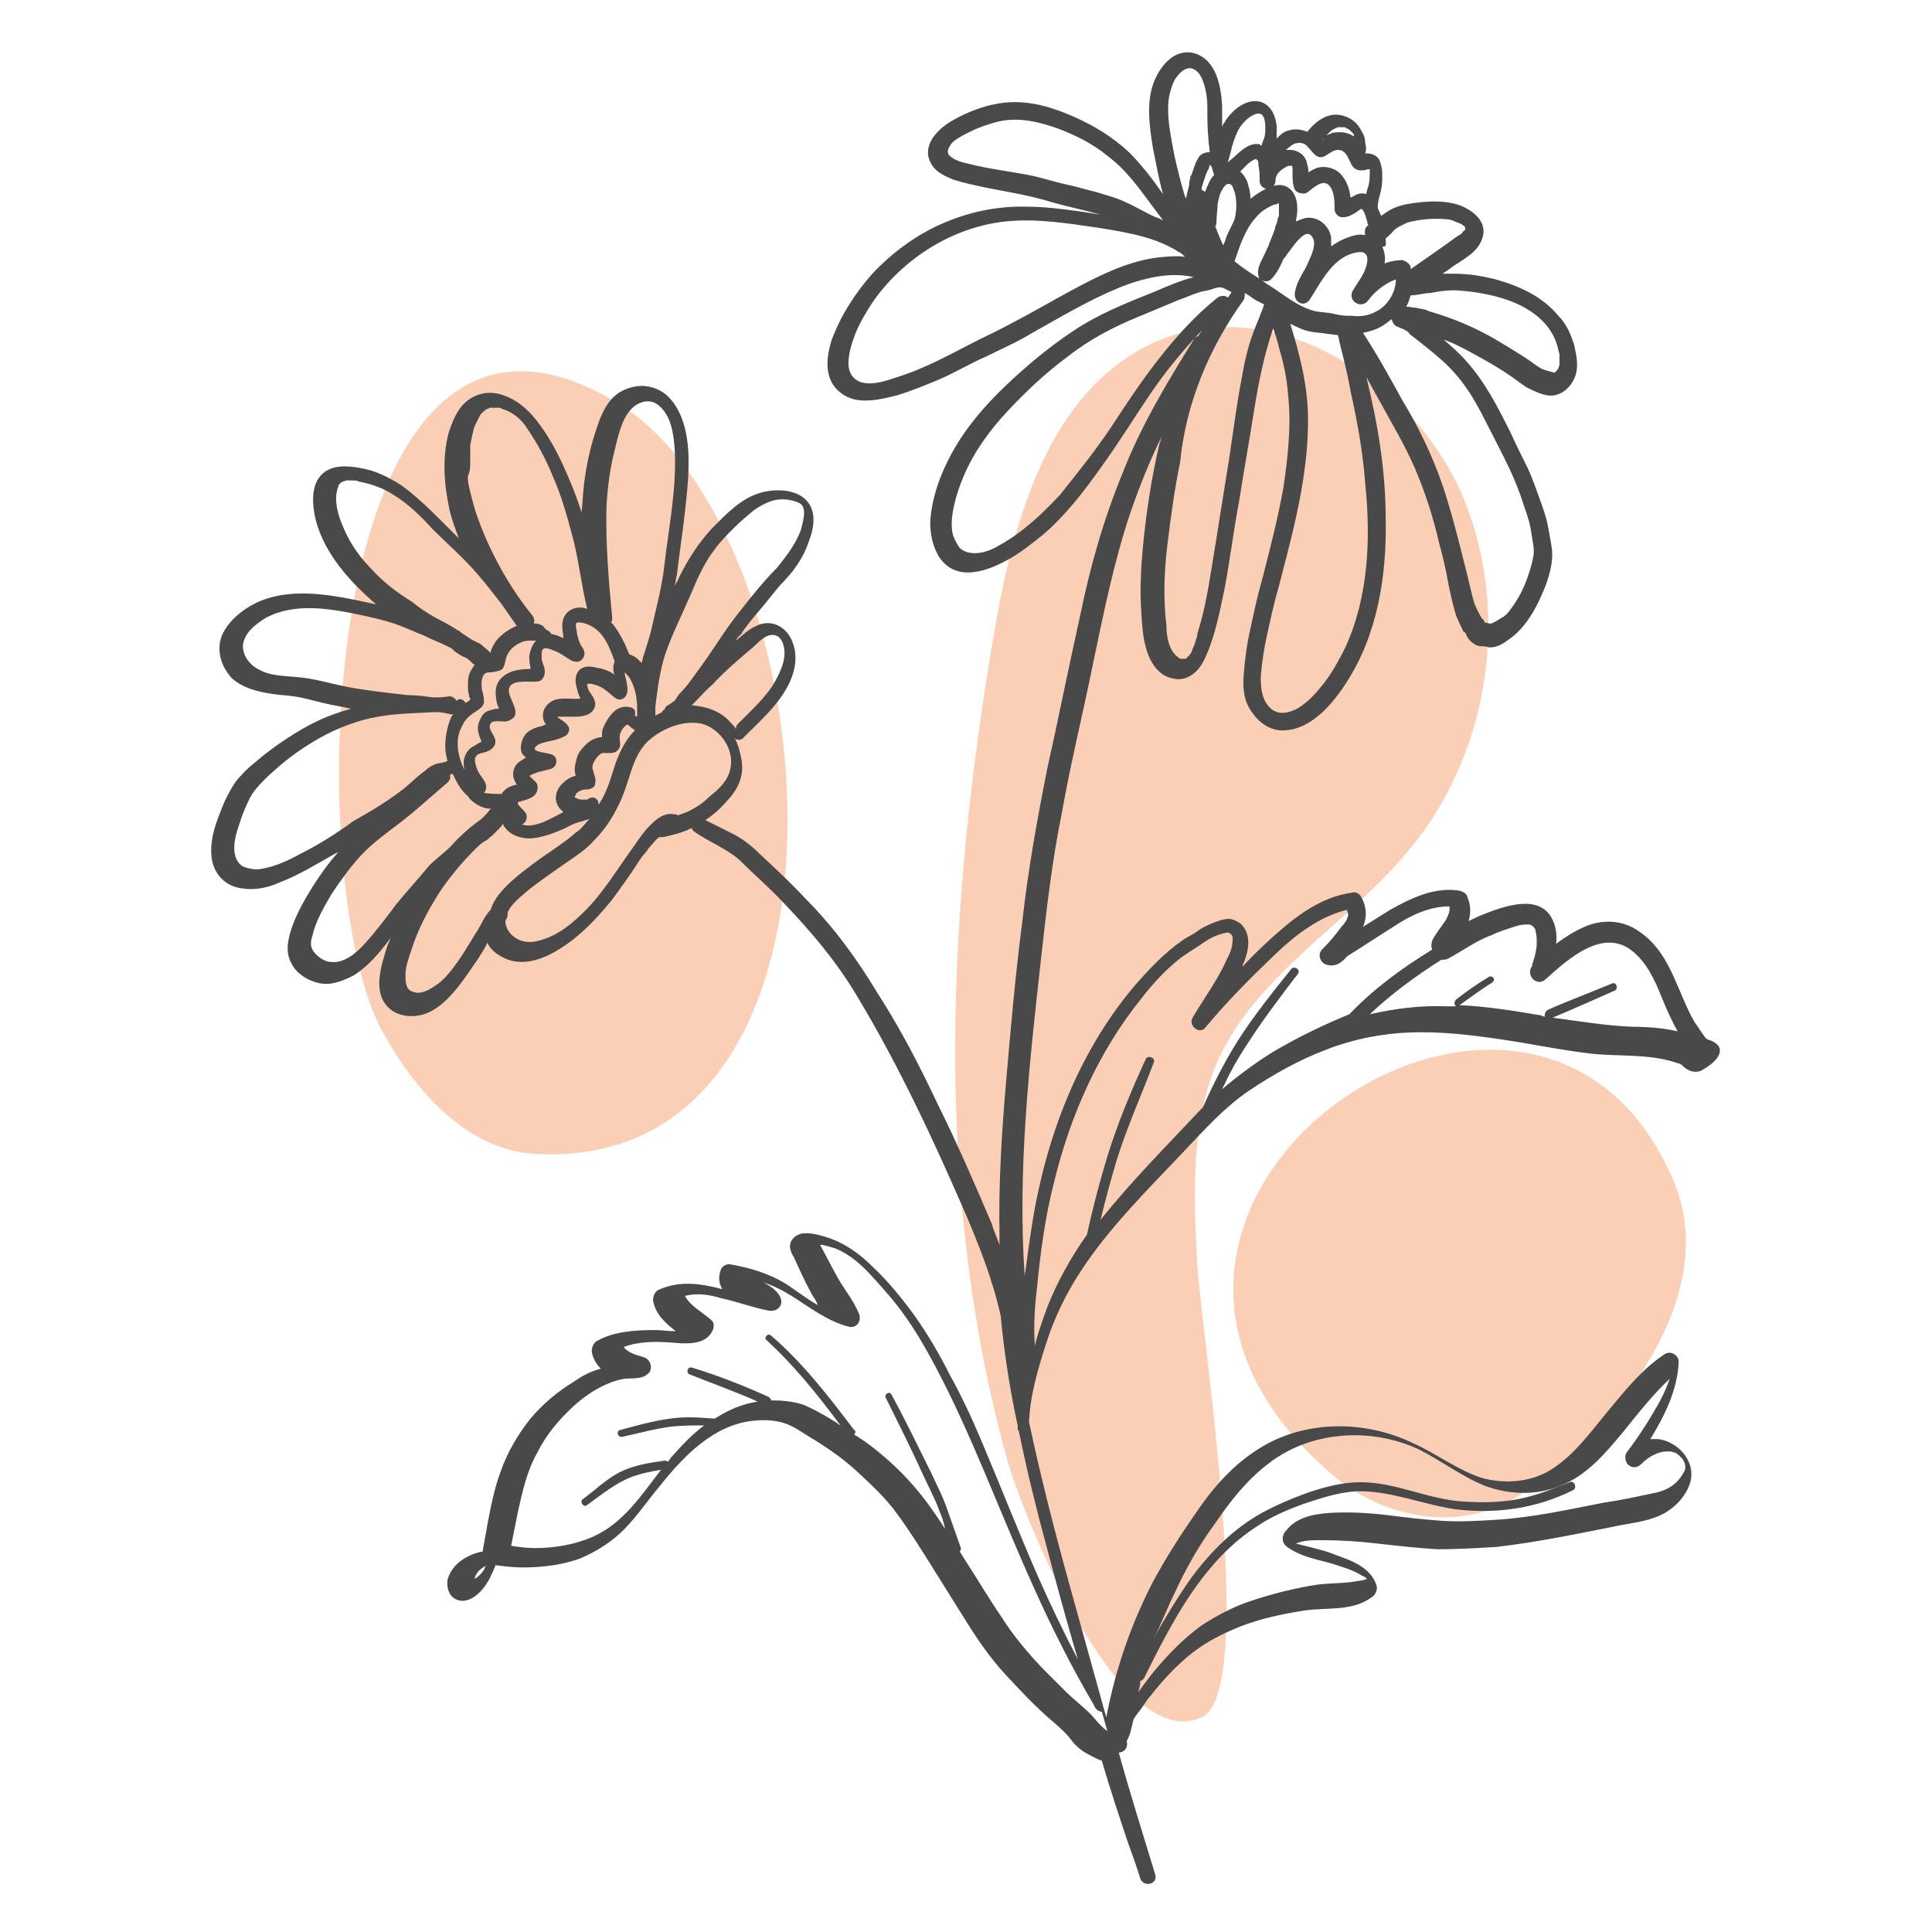
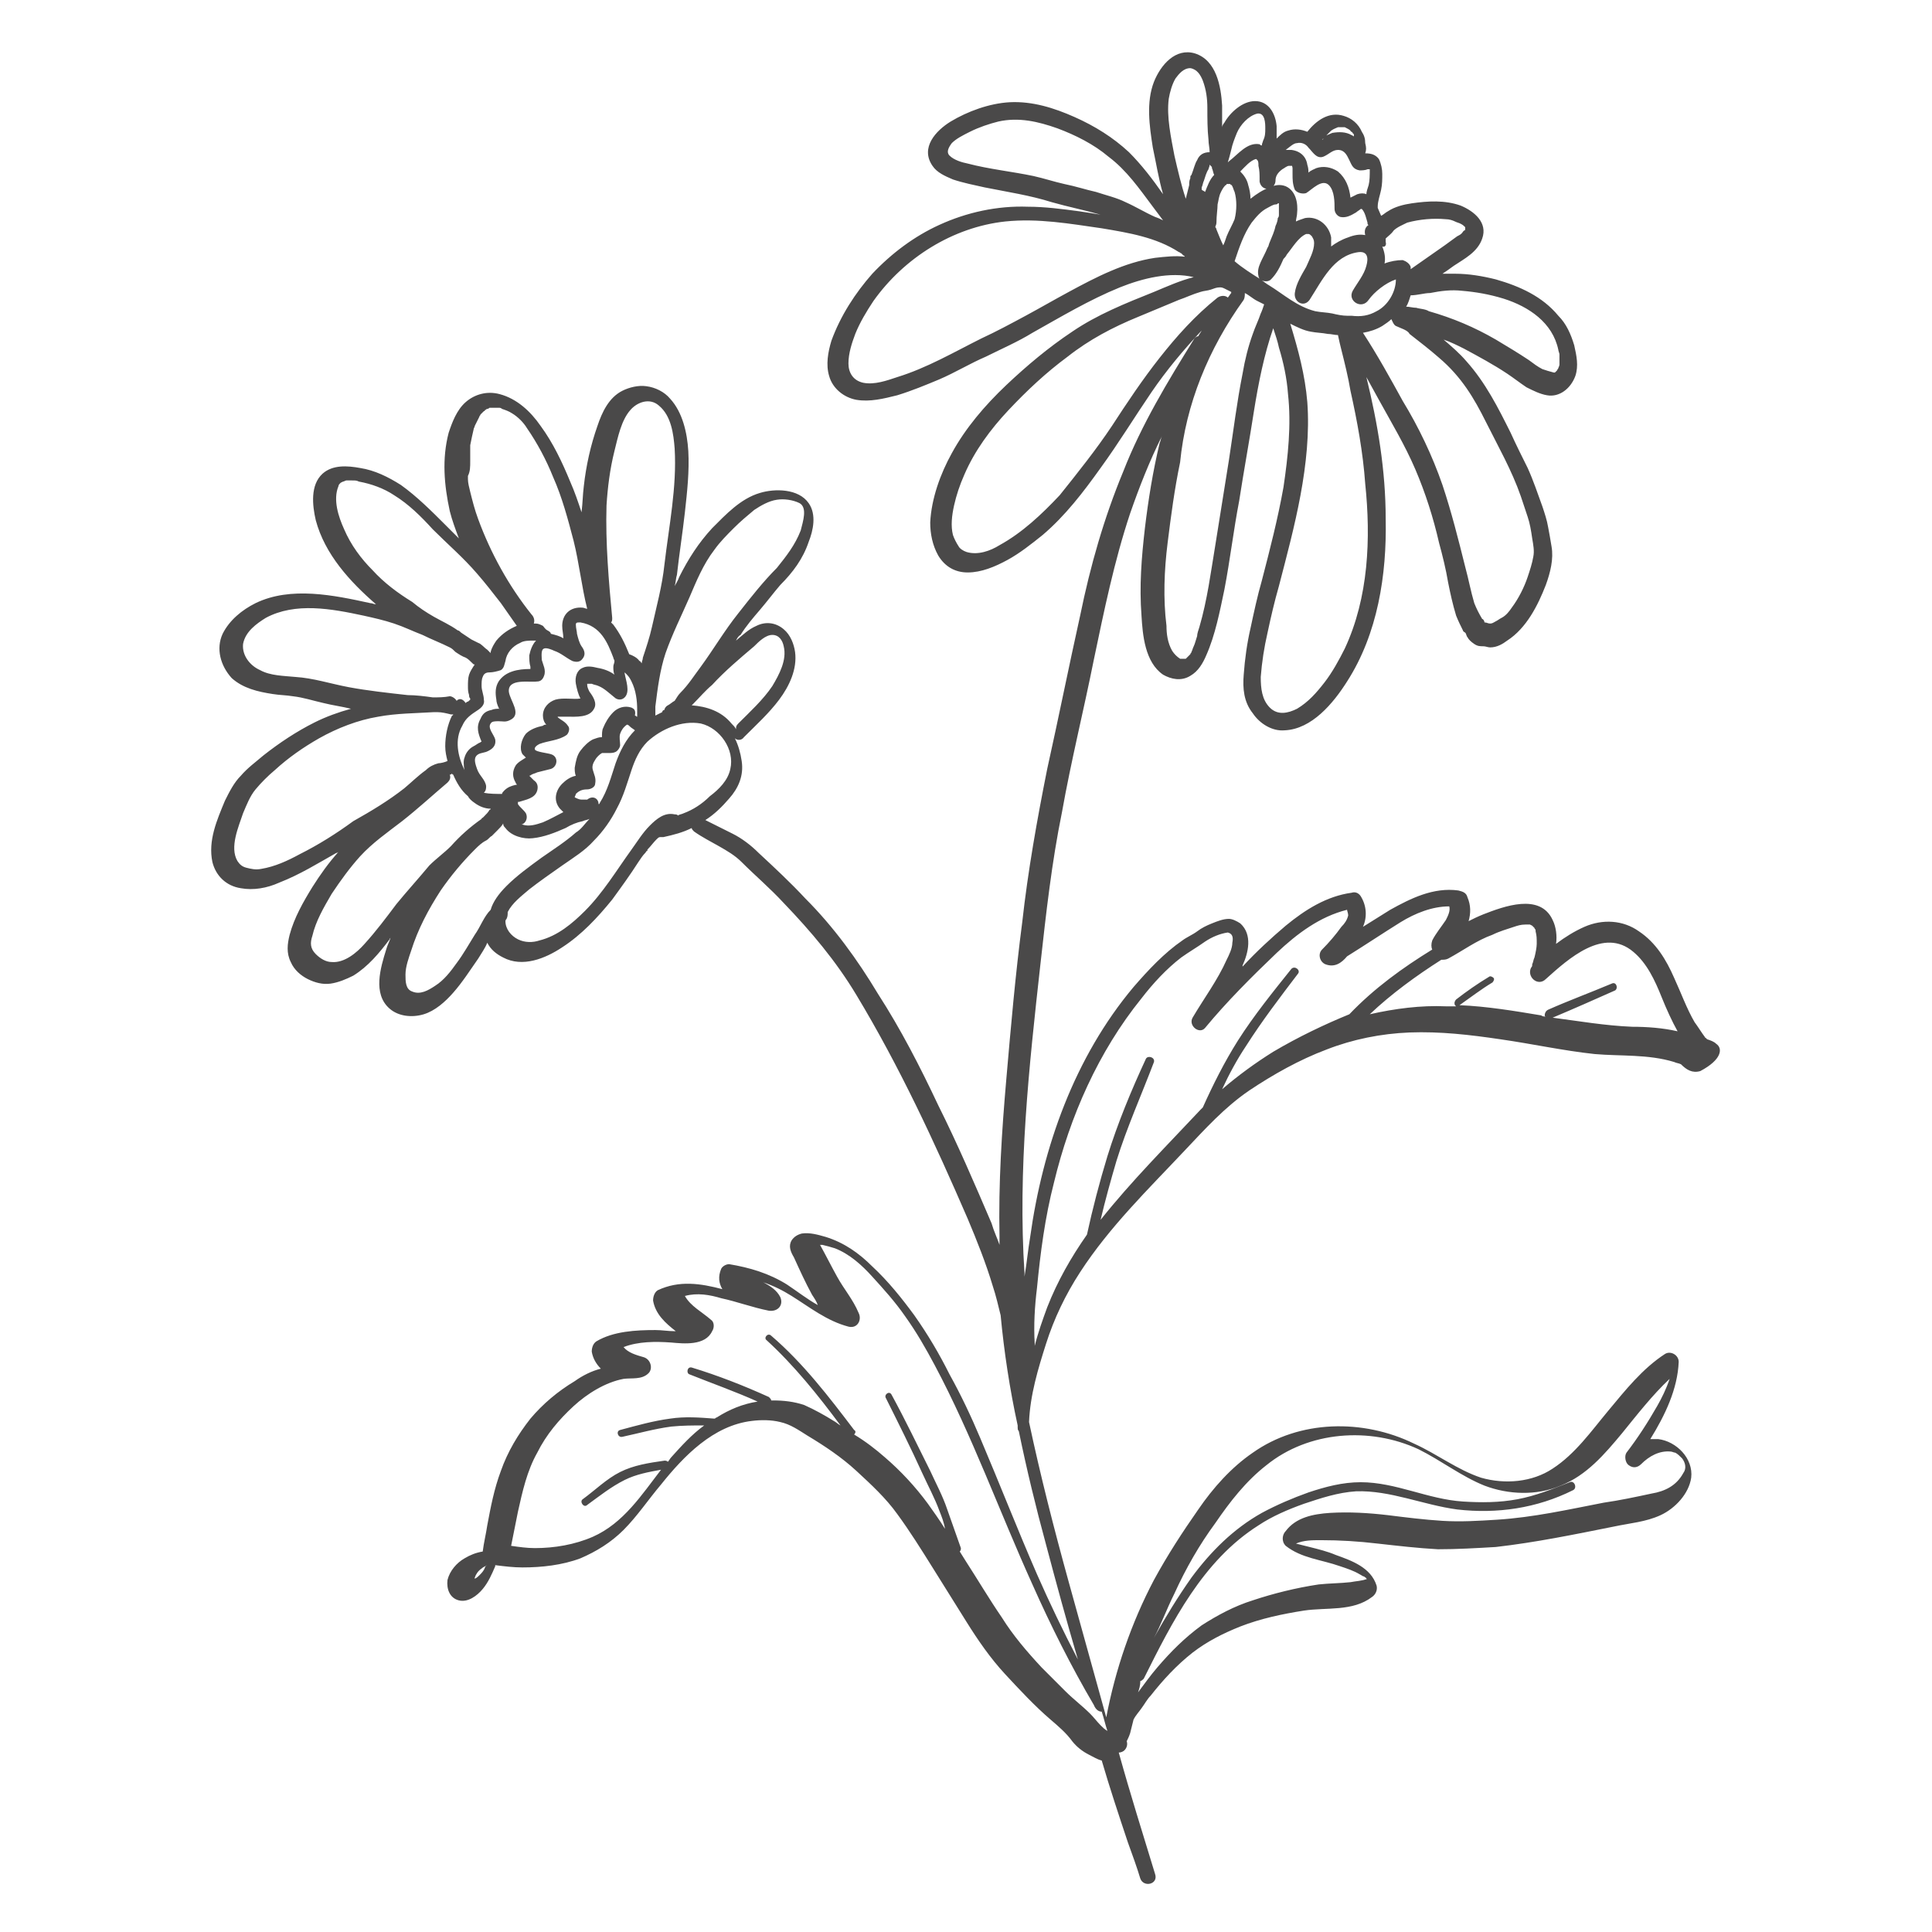
<svg xmlns="http://www.w3.org/2000/svg" id="Layer_1" x="0px" y="0px" viewBox="0 0 170.1 170.1" xml:space="preserve">
-   <path fill="#FBCEB6" d="M105.4,111.2c-0.3-6.1-0.6-12.5,1.9-18c3.5-7.5,11.4-11.9,16.7-18.3c6.8-8.1,8.9-19.9,5.3-29.9 c-4-11.2-17.3-19.8-28-14.7c-8.9,4.3-12,15.2-13.7,25c-4.2,24.3-5.5,49.6,1.1,73.3c1.2,4.3,9.7,26,17.1,22.6 C110.8,149,105.7,116.8,105.4,111.2z" />
-   <path fill="#FBCEB6" d="M117.5,130c3.6,3,8.6,4.4,13.1,3.1c2.9-0.9,5.3-2.8,7.5-4.8c6.8-6.2,12.8-15.7,9.3-24.2 C135.3,75.1,89.5,106.4,117.5,130z" />
-   <path fill="#FBCEB6" d="M47.2,101.6c-6.1-0.3-10.7-5.6-13.6-10.9c-7.3-13.6-5.7-71.3,20.8-55.2C73.3,47.1,77.7,103.2,47.2,101.6z" />
  <g>
-     <path fill="#4A4949" d="M112.7,18C112.7,18,112.7,18,112.7,18C112.7,18,112.7,18,112.7,18C112.7,18,112.7,18,112.7,18 C112.7,18,112.7,18,112.7,18z" />
    <path fill="#4A4949" d="M112.7,18C112.7,18,112.7,18,112.7,18C112.7,18,112.7,18,112.7,18C112.7,18,112.7,18,112.7,18 C112.7,18,112.7,18,112.7,18C112.7,18,112.7,18,112.7,18C112.7,18,112.7,18,112.7,18C112.7,18,112.7,18,112.7,18 C112.7,18,112.7,18,112.7,18C112.7,18,112.7,18,112.7,18C112.7,18,112.7,18,112.7,18C112.7,18,112.7,18,112.7,18 C112.7,18,112.7,18,112.7,18C112.7,18,112.7,18,112.7,18C112.7,18,112.7,18,112.7,18z" />
    <polygon fill="#4A4949" points="51.7,70.4 51.7,70.4 51.7,70.4 " />
    <path fill="#4A4949" d="M151.1,91.9c-0.2-0.2-0.5-0.3-0.8-0.4c0,0-0.1-0.1-0.1-0.1c0,0-0.1-0.1-0.1-0.1c0.1,0.1,0,0.1,0,0 c-0.3-0.4-0.6-0.9-0.9-1.3c-0.7-1.2-1.2-2.6-1.8-3.9c-0.7-1.6-1.6-3.1-3.1-4.1c-1.4-1-3.2-1.1-4.8-0.4c-0.9,0.4-1.7,0.9-2.5,1.5 c0.1-0.7,0-1.5-0.3-2.1c-1.1-2.4-4.3-1.2-6.1-0.5c-0.5,0.2-0.9,0.4-1.3,0.6c0.2-0.7,0.2-1.4-0.1-2.1c-0.1-0.4-0.4-0.5-0.8-0.6 c-2.2-0.3-4.2,0.7-6,1.7c-0.8,0.5-1.6,1-2.4,1.5c0.4-0.9,0.3-1.9-0.2-2.7c-0.2-0.3-0.5-0.4-0.8-0.3c-2.2,0.3-4.1,1.5-5.8,2.9 c-1.3,1.1-2.6,2.3-3.8,3.6c0,0,0,0,0-0.1c0.5-1.1,0.9-2.7-0.2-3.7c-0.3-0.2-0.7-0.4-1-0.4c-0.5,0-1,0.2-1.5,0.4 c-0.5,0.2-0.9,0.4-1.3,0.7c-0.4,0.3-0.9,0.5-1.3,0.8c-1.6,1.1-3,2.6-4.3,4.1c-5.2,6.2-8,14.1-9.1,22c-0.2,1.2-0.3,2.3-0.5,3.5 c0-0.1,0-0.2,0-0.3c-0.6-9.1,0.4-18.2,1.4-27.2c0.5-4.5,1-9,1.9-13.4c0.8-4.5,1.9-8.9,2.8-13.4c0.9-4.3,1.8-8.7,3.2-12.9 c0.8-2.3,1.7-4.6,2.8-6.8c-0.1,0.2-0.1,0.4-0.2,0.6c-0.6,2.5-1,5-1.3,7.5c-0.3,2.6-0.5,5.1-0.3,7.7c0.1,1.7,0.3,4.1,1.9,5.2 c0.7,0.4,1.6,0.6,2.4,0.1c0.7-0.4,1.1-1.1,1.4-1.8c0.8-1.8,1.2-3.9,1.6-5.8c0.5-2.6,0.8-5.2,1.3-7.8c0.4-2.6,0.9-5.3,1.3-7.9 c0.4-2.5,0.9-5,1.7-7.3c0.2,0.6,0.4,1.2,0.5,1.7c0.4,1.3,0.7,2.7,0.8,4.1c0.3,2.7,0,5.5-0.4,8.2c-0.5,2.8-1.2,5.5-1.9,8.2 c-0.4,1.4-0.7,2.8-1,4.2c-0.3,1.3-0.5,2.7-0.6,4.1c-0.1,1.2,0,2.4,0.8,3.4c0.6,0.9,1.7,1.6,2.8,1.5c2.4-0.1,4.3-2.4,5.5-4.3 c2.7-4.2,3.5-9.4,3.4-14.3c0-4.3-0.7-8.4-1.7-12.5c0.4,0.7,0.7,1.3,1.1,2c1.1,2,2.3,4,3.2,6.1c0.9,2.1,1.6,4.3,2.1,6.5 c0.3,1.1,0.6,2.3,0.8,3.5c0.2,1,0.4,1.9,0.7,2.9c0.2,0.5,0.4,0.9,0.6,1.3c0,0.1,0.2,0.2,0.2,0.2c0.1,0.1,0.1,0.3,0.2,0.4 c0.1,0.2,0.3,0.4,0.6,0.6c0.3,0.2,0.5,0.2,0.8,0.2c0.2,0,0.4,0.1,0.6,0.1c0.6,0,1.1-0.3,1.5-0.6c1.7-1.1,2.7-3.1,3.4-4.9 c0.4-1.1,0.7-2.3,0.5-3.4c-0.1-0.6-0.2-1.2-0.3-1.7c-0.1-0.6-0.3-1.2-0.5-1.8c-0.4-1.1-0.8-2.3-1.3-3.4c-0.5-1-1-2-1.5-3.1 c-1.1-2.2-2.2-4.4-3.9-6.3c-0.6-0.7-1.3-1.3-2-1.9c0.6,0.2,1.2,0.5,1.8,0.8c1.3,0.7,2.6,1.4,3.8,2.2c0.6,0.4,1.1,0.8,1.7,1.2 c0.6,0.3,1.2,0.6,1.8,0.7c1.1,0.2,2.1-0.6,2.5-1.7c0.3-0.9,0.1-1.8-0.1-2.7c-0.3-1-0.7-1.9-1.4-2.6c-1.4-1.7-3.4-2.6-5.5-3.2 c-1.2-0.3-2.4-0.5-3.6-0.5c-0.4,0-0.7,0-1.1,0c0.3-0.2,0.6-0.4,1-0.7c0.9-0.6,2.1-1.2,2.5-2.4c0.5-1.4-0.7-2.4-1.9-2.9 c-1.4-0.5-2.9-0.4-4.3-0.2c-0.7,0.1-1.5,0.3-2.1,0.7c-0.2,0.1-0.4,0.3-0.6,0.4c-0.1-0.2-0.2-0.5-0.3-0.7c0,0,0-0.1,0-0.1 c0-0.5,0.2-1,0.3-1.5c0.1-0.5,0.1-0.9,0.1-1.4c0-0.4-0.1-0.9-0.3-1.3c-0.3-0.4-0.7-0.5-1.2-0.5c0.1-0.3,0.1-0.5,0-0.9 c0-0.4-0.1-0.7-0.3-1c-0.3-0.7-0.9-1.2-1.6-1.4c-1.3-0.4-2.4,0.4-3.2,1.4c0,0,0,0,0,0c-0.5-0.2-1.1-0.3-1.7-0.1 c-0.4,0.1-0.7,0.4-1,0.7c0-0.4,0-0.7,0-1.1c-0.1-1.1-0.7-2.2-1.9-2.2c-1.1,0-2.2,1-2.7,1.9c-0.1,0.1-0.2,0.3-0.2,0.4 c0-0.6,0-1.3,0-1.9c-0.1-1.7-0.5-4-2.4-4.6c-1.7-0.5-3,1-3.6,2.5c-0.7,1.8-0.4,3.9-0.1,5.8c0.3,1.4,0.5,2.7,0.9,4.1 c-0.9-1.3-1.9-2.6-3-3.7c-1.4-1.3-3-2.3-4.8-3.1c-1.8-0.8-3.7-1.4-5.7-1.3c-1.8,0.1-3.7,0.8-5.2,1.7c-1.3,0.8-2.7,2.3-1.6,3.9 c0.4,0.6,1.1,0.9,1.8,1.2c0.9,0.3,1.9,0.5,2.8,0.7c2,0.4,4,0.7,5.9,1.3c1.4,0.4,2.9,0.7,4.3,1.1c-0.6-0.1-1.2-0.2-1.9-0.3 c-1.5-0.2-3-0.4-4.5-0.4c-2.7-0.1-5.4,0.5-7.8,1.6c-2.2,1-4.2,2.5-5.9,4.3c-1.5,1.7-2.8,3.7-3.6,5.9c-0.3,1-0.5,2.1-0.2,3.1 c0.3,1.1,1.3,1.9,2.4,2.1c1.2,0.2,2.4-0.1,3.6-0.4c1.3-0.4,2.5-0.9,3.7-1.4c1.4-0.6,2.7-1.4,4.1-2c1.4-0.7,2.8-1.3,4.1-2.1 c2.5-1.4,5-2.9,7.7-4c2-0.8,4.4-1.4,6.5-0.9c-1.2,0.3-2.3,0.8-3.5,1.3c-2.5,1-5,2-7.2,3.5c-2.1,1.4-4,3-5.8,4.7 c-1.9,1.8-3.6,3.8-4.8,6c-1,1.8-1.8,4-1.9,6.1c0,1,0.2,2,0.7,2.9c0.6,1,1.5,1.5,2.6,1.5c1.2,0,2.4-0.5,3.5-1.1 c1.1-0.6,2.1-1.4,3.1-2.2c2-1.7,3.6-3.8,5.1-5.9c1.6-2.2,3-4.5,4.5-6.7c1.3-1.9,2.8-3.7,4.4-5.4c-0.1,0.2-0.2,0.3-0.3,0.5 c-0.1,0-0.3,0.1-0.4,0.3c-2.3,3.7-4.6,7.5-6.2,11.6c-1.7,4.1-2.9,8.3-3.8,12.7c-1,4.5-1.9,9-2.9,13.5c-0.9,4.5-1.7,9-2.2,13.5 c-0.6,4.6-1,9.2-1.4,13.8c-0.4,4.6-0.7,9.2-0.6,13.9c0,0.2,0,0.5,0,0.7c-0.2-0.6-0.5-1.2-0.7-1.9c-1.5-3.5-3-7-4.7-10.4 c-1.6-3.4-3.3-6.7-5.3-9.8c-1.8-3-3.9-5.9-6.4-8.4c-1.3-1.4-2.7-2.7-4.1-4c-0.7-0.7-1.5-1.3-2.3-1.7c-0.8-0.4-1.6-0.8-2.4-1.2 c0.8-0.5,1.5-1.2,2.1-1.9c0.8-0.9,1.3-2,1.1-3.3c-0.1-0.7-0.3-1.4-0.6-2c0.2,0.2,0.6,0.2,0.8-0.1c1.1-1.1,2.2-2.1,3.1-3.3 c0.9-1.2,1.6-2.7,1.4-4.2c-0.1-0.7-0.4-1.5-1-2c-0.7-0.6-1.6-0.7-2.4-0.3c-0.7,0.3-1.2,0.8-1.8,1.3c0.1-0.2,0.2-0.4,0.4-0.5 c0.5-0.8,1.1-1.5,1.7-2.2c0.6-0.7,1.2-1.5,1.8-2.2c1.1-1.1,2-2.3,2.5-3.8c0.4-1,0.7-2.4,0-3.4c-0.9-1.3-3-1.3-4.3-0.9 c-1.7,0.5-3,1.9-4.2,3.1c-1.2,1.3-2.1,2.7-2.9,4.3c-0.1,0.3-0.3,0.6-0.4,0.8c0.1-0.3,0.1-0.7,0.2-1c0.2-1.8,0.5-3.7,0.7-5.5 c0.2-1.8,0.4-3.6,0.3-5.4c-0.1-1.6-0.5-3.4-1.6-4.6c-0.5-0.6-1.3-1-2.1-1.1c-0.7-0.1-1.5,0.1-2.1,0.4c-1.2,0.6-1.8,1.9-2.2,3.1 c-0.6,1.7-1,3.5-1.2,5.3c-0.1,0.8-0.1,1.5-0.2,2.3c-0.3-0.9-0.6-1.8-1-2.7c-0.7-1.7-1.5-3.4-2.6-4.9c-0.9-1.3-2.1-2.4-3.6-2.8 c-1.1-0.3-2.2,0-3,0.7c-0.8,0.7-1.2,1.8-1.5,2.7c-0.6,2.3-0.4,4.6,0.1,6.9c0.2,0.8,0.5,1.6,0.8,2.4c-0.4-0.4-0.8-0.8-1.2-1.2 c-1.2-1.2-2.5-2.5-3.9-3.5c-1.1-0.7-2.3-1.3-3.6-1.5c-1.1-0.2-2.4-0.3-3.3,0.5c-1.1,1-0.9,2.8-0.6,4.1c0.8,3,3,5.4,5.3,7.4 c-0.2,0-0.3-0.1-0.5-0.1c-3.2-0.7-7-1.5-10.1,0c-1.2,0.6-2.3,1.5-2.9,2.7c-0.6,1.3-0.2,2.8,0.8,3.9c1,0.9,2.3,1.2,3.6,1.4 c0.6,0.1,1.2,0.1,1.8,0.2c0.9,0.1,1.8,0.4,2.7,0.6c0.8,0.2,1.6,0.3,2.4,0.5c-1.1,0.3-2.2,0.7-3.2,1.2c-1.6,0.8-3.1,1.8-4.5,2.9 c-0.7,0.6-1.4,1.1-2,1.8c-0.6,0.6-1,1.4-1.4,2.2c-0.7,1.7-1.5,3.5-1.1,5.4c0.3,1.2,1.2,2.1,2.5,2.3c1.1,0.2,2.3,0,3.4-0.5 c1.8-0.7,3.4-1.7,5-2.6c0.1,0,0.2-0.1,0.2-0.1c-0.9,1-1.6,2-2.3,3.1c-0.8,1.3-1.6,2.7-2,4.2c-0.2,0.8-0.3,1.6,0.1,2.4 c0.3,0.7,0.9,1.2,1.5,1.5c0.6,0.3,1.3,0.5,2,0.4c0.7-0.1,1.4-0.4,2-0.7c1.3-0.8,2.3-2,3.2-3.2c0-0.1,0.1-0.1,0.1-0.2 c-0.1,0.4-0.3,0.7-0.4,1.1c-0.5,1.6-1.2,3.9,0.3,5.2c0.8,0.7,2,0.8,3,0.5c1-0.3,1.9-1.1,2.6-1.9c0.8-0.9,1.5-2,2.2-3 c0.3-0.5,0.6-0.9,0.8-1.4c0.3,0.6,0.8,1,1.4,1.3c1.7,0.9,3.7,0.1,5.2-0.9c1.7-1.1,3.1-2.6,4.4-4.2c0.8-1.1,1.6-2.2,2.3-3.3 c0.2-0.3,0.4-0.6,0.6-0.8c0.1-0.1,0.1-0.2,0.2-0.2c0,0,0,0,0,0c0,0,0,0,0-0.1c0.3-0.3,0.5-0.6,0.8-0.9c0.1-0.1,0.2-0.2,0.3-0.2 c0.1,0,0.2,0,0.3,0c0.9-0.2,1.7-0.4,2.5-0.8c0,0.1,0.1,0.2,0.2,0.3c0.7,0.5,1.5,0.9,2.2,1.3c0.7,0.4,1.4,0.8,2,1.4 c1.2,1.2,2.5,2.3,3.7,3.6c2.4,2.5,4.6,5.1,6.4,8.1c3.8,6.3,6.9,13,9.8,19.7c0.8,1.9,1.6,3.9,2.2,5.9c0.3,0.9,0.5,1.8,0.7,2.6 c0.3,3.2,0.8,6.5,1.5,9.7c0,0,0,0.1,0,0.1c0,0.2,0,0.3,0.1,0.4c0.7,3.4,1.5,6.7,2.4,10c0.9,3.4,1.8,6.7,2.8,10.1 c-1.3-2.5-2.5-5-3.6-7.5c-1.7-3.9-3.3-8-5-12c-0.8-1.9-1.7-3.8-2.7-5.6c-0.9-1.8-1.9-3.5-3.1-5.2c-1.1-1.5-2.3-3-3.7-4.3 c-1.2-1.2-2.5-2.1-4.1-2.6c-0.7-0.2-1.4-0.4-2.1-0.3c-0.4,0.1-0.7,0.3-0.9,0.6c-0.3,0.5-0.1,1,0.2,1.5c0.5,1.1,1,2.2,1.6,3.3 c0.2,0.3,0.4,0.6,0.5,0.9c-0.9-0.5-1.8-1.2-2.7-1.8c-1.6-1-3.3-1.5-5.1-1.8c-0.3,0-0.6,0.2-0.7,0.4c-0.3,0.7-0.2,1.3,0.1,1.8 c-1.9-0.5-3.8-0.8-5.7,0.1c-0.3,0.2-0.4,0.6-0.4,0.9c0.2,1.2,1.1,2,2,2.7c0,0,0,0-0.1,0c-0.6,0-1.1-0.1-1.7-0.1 c-1.7,0-3.7,0.1-5.2,1c-0.3,0.2-0.4,0.6-0.4,0.9c0.1,0.6,0.4,1.1,0.8,1.5c-0.8,0.2-1.6,0.6-2.3,1.1c-1.5,0.9-2.8,2-3.9,3.3 c-1.1,1.4-2,2.9-2.6,4.6c-0.6,1.6-0.9,3.2-1.2,4.8c-0.1,0.7-0.3,1.5-0.4,2.3c-0.6,0.1-1.1,0.3-1.6,0.6c-0.7,0.4-1.3,1.1-1.5,1.9 c-0.1,0.8,0.2,1.6,1,1.8c0.8,0.2,1.6-0.4,2.1-1c0.5-0.6,0.8-1.3,1.1-2c0,0,0-0.1,0-0.1c0.8,0.1,1.6,0.2,2.4,0.2 c1.7,0,3.5-0.2,5.1-0.8c1.4-0.6,2.7-1.4,3.8-2.5c1.2-1.2,2.2-2.7,3.3-4c2-2.5,4.6-5.2,8-5.6c0.8-0.1,1.7-0.1,2.5,0.1 c0.9,0.2,1.6,0.7,2.4,1.2c1.5,0.9,3,1.9,4.3,3.1c1.3,1.2,2.6,2.4,3.6,3.8c1.1,1.5,2.1,3.1,3.1,4.7c1,1.6,2,3.2,3,4.8 c1,1.6,2.1,3.2,3.4,4.6c1.3,1.4,2.6,2.8,4,4c0.7,0.6,1.4,1.2,1.9,1.9c0.4,0.5,0.9,0.9,1.5,1.2c0.4,0.2,0.7,0.4,1.1,0.5 c0.7,2.4,1.5,4.8,2.3,7.2c0.4,1.1,0.8,2.2,1.1,3.2c0.3,0.8,1.6,0.5,1.3-0.4c-1.1-3.6-2.2-7.1-3.2-10.7c0.2,0,0.4-0.1,0.5-0.2 c0.2-0.2,0.3-0.5,0.2-0.8c0.1-0.2,0.2-0.4,0.3-0.7c0.1-0.4,0.2-0.8,0.3-1.2c0.2-0.4,0.5-0.7,0.7-1c0.3-0.4,0.5-0.8,0.8-1.1 c1.1-1.4,2.3-2.7,3.7-3.8c1.3-1,2.7-1.7,4.2-2.3c1.8-0.7,3.7-1.1,5.6-1.4c2-0.3,4.3,0.1,6-1.2c0.3-0.2,0.5-0.6,0.4-1 c-0.5-1.6-2.2-2.2-3.6-2.7c-0.7-0.3-1.5-0.5-2.3-0.7c-0.4-0.1-0.8-0.2-1.2-0.3c0.7-0.3,1.4-0.3,2.2-0.3c1.7,0,3.3,0.1,5,0.3 c1.8,0.2,3.5,0.4,5.3,0.5c1.7,0,3.4-0.1,5.1-0.2c3.5-0.4,6.9-1.1,10.4-1.8c1.4-0.3,2.8-0.4,4.1-1c1.3-0.6,2.5-1.9,2.7-3.3 c0.2-1.7-1.3-3.2-2.9-3.4c-0.2,0-0.5,0-0.7,0c1.3-2.1,2.4-4.4,2.5-6.8c0-0.6-0.7-1-1.2-0.7c-2,1.3-3.5,3.2-5,5 c-1.5,1.8-2.9,3.8-4.9,5.1c-1.8,1.2-4.2,1.4-6.3,0.8c-2.1-0.7-3.9-2.1-5.9-3c-4.5-2.2-10.1-2.1-14.2,0.8c-1.9,1.3-3.5,3.1-4.8,5 c-1.4,2-2.7,4-3.9,6.2c-2,3.8-3.4,7.9-4.2,12.1c-1.1-4-2.2-7.9-3.3-11.9c-1.3-4.7-2.5-9.4-3.5-14.1c0.1-2.4,0.8-4.7,1.5-6.9 c0.7-2.2,1.7-4.3,3-6.3c2.6-4,6-7.3,9.2-10.7c1.8-1.9,3.5-3.8,5.7-5.3c2.1-1.4,4.4-2.7,6.8-3.6c2.3-0.9,4.8-1.4,7.3-1.5 c2.7-0.1,5.3,0.2,8,0.6c2.8,0.4,5.5,1,8.3,1.3c2.3,0.2,4.7,0,7,0.7c0.2,0.1,0.4,0.1,0.6,0.2c0.5,0.5,1,0.8,1.7,0.6 C151.6,93.3,151.7,92.3,151.1,91.9z M118.4,57.1c-0.5,1-1.1,2.1-1.8,3c-0.7,0.9-1.4,1.7-2.4,2.3c-0.8,0.4-1.7,0.6-2.4-0.1 c-0.7-0.7-0.8-1.7-0.8-2.7c0.1-1.3,0.3-2.6,0.6-3.9c0.3-1.4,0.6-2.7,1-4.1c0.7-2.7,1.4-5.3,1.9-8c0.5-2.7,0.8-5.5,0.6-8.2 c-0.2-2.4-0.8-4.6-1.5-6.9c0.6,0.3,1.2,0.6,1.8,0.7c0.5,0.1,1,0.1,1.5,0.2c0.3,0,0.6,0.1,0.9,0.1c0.1,0.5,0.2,0.9,0.3,1.3 c0.3,1.2,0.6,2.4,0.8,3.6c0.6,2.7,1.1,5.4,1.3,8.2C120.7,47.4,120.5,52.6,118.4,57.1z M130.8,37.1c1.1,2.2,2.3,4.3,3.1,6.6 c0.2,0.6,0.4,1.2,0.6,1.8c0.2,0.6,0.3,1.2,0.4,1.9c0.1,0.6,0.2,1.1,0.1,1.6c-0.1,0.6-0.3,1.2-0.5,1.8c-0.3,0.9-0.8,1.9-1.4,2.7 c-0.2,0.3-0.5,0.7-0.9,0.9c-0.2,0.1-0.3,0.2-0.5,0.3c-0.2,0.1-0.3,0.2-0.5,0.2c-0.2,0-0.3-0.1-0.5-0.1c0.1,0,0,0,0,0 c0-0.1-0.1-0.3-0.2-0.3c-0.3-0.5-0.5-0.9-0.7-1.4c-0.3-1-0.5-2.1-0.8-3.2c-0.6-2.4-1.2-4.8-2-7.2c-0.9-2.6-2.1-5.1-3.5-7.4 c-1.1-2-2.2-4-3.5-6c0.6-0.1,1.2-0.3,1.7-0.6c0.3-0.2,0.6-0.4,0.8-0.6c0.1,0.2,0.2,0.5,0.4,0.6c0.2,0.1,0.5,0.2,0.7,0.3 c0.2,0.1,0.4,0.2,0.5,0.4c0.9,0.7,1.8,1.4,2.6,2.1C128.7,33.2,129.8,35.1,130.8,37.1z M128.7,25.6c1.2,0.1,2.4,0.3,3.7,0.7 c2.2,0.7,4.3,2.1,4.8,4.5c0,0.1,0.1,0.3,0.1,0.4c0,0,0,0.1,0,0.1c0,0,0,0.2,0,0.2c0,0.1,0,0.3,0,0.4c0,0.1,0,0.1,0,0.2c0,0,0,0,0,0 c0,0,0,0,0,0c0,0.1-0.1,0.3-0.1,0.3c0,0.1-0.1,0.1-0.1,0.2c0,0,0,0-0.1,0.1c0,0-0.1,0.1-0.1,0.1c0,0,0,0,0,0c0,0,0,0,0,0 c0,0-0.1,0-0.1,0c-0.4-0.1-0.7-0.2-1-0.3c-0.4-0.2-0.8-0.5-1.2-0.8c-0.9-0.6-1.9-1.2-2.9-1.8c-1.9-1.1-3.8-1.9-5.9-2.5 c-0.3-0.2-0.8-0.2-1.1-0.3c-0.3,0-0.6-0.1-0.9-0.1c0.2-0.3,0.3-0.7,0.4-1c0.6,0,1.2-0.2,1.7-0.2C126.9,25.6,127.8,25.5,128.7,25.6z M122,21.3c0-0.1,0-0.2,0-0.3c0.2-0.2,0.5-0.4,0.7-0.7c0.3-0.3,0.8-0.5,1.2-0.7c1.1-0.3,2.3-0.4,3.4-0.3c0.3,0,0.6,0.1,0.8,0.2 c0.2,0.1,0.3,0.1,0.5,0.2c0.2,0.1,0.3,0.2,0.4,0.3c0,0,0.1,0.1,0,0c0,0,0,0.1,0,0.1c0,0,0,0.1,0,0.1c0,0,0,0,0,0c0,0,0,0.1-0.1,0.1 c-0.1,0.1,0,0-0.1,0.1c-0.1,0.2-0.3,0.3-0.5,0.4c-0.4,0.3-0.7,0.5-1.1,0.8c-1,0.7-2,1.4-3,2.1c0-0.1,0-0.1,0-0.2 c-0.1-0.3-0.4-0.5-0.7-0.6c-0.5,0-1.1,0.1-1.6,0.3c0.1-0.5,0-1-0.2-1.5C121.9,21.8,122.1,21.6,122,21.3z M122.9,24.6 c0,1.1-0.7,2.3-1.7,2.8c-0.7,0.4-1.4,0.5-2.2,0.4c-0.1,0-0.2,0-0.4,0c-0.4,0-0.9-0.1-1.3-0.2c-0.5-0.1-1-0.1-1.5-0.2 c-1.6-0.4-2.8-1.5-4.1-2.3c-0.2-0.1-0.4-0.3-0.6-0.4c0.3,0.1,0.6,0.1,0.8-0.1c0.5-0.5,0.8-1.1,1.1-1.8c0.1-0.1,0.2-0.2,0.3-0.4 c0.5-0.6,1-1.5,1.7-1.8c0.1,0,0.2,0,0.2,0c0.1,0,0.2,0.1,0.3,0.2c0.1,0.2,0.2,0.3,0.2,0.6c0,0.7-0.4,1.4-0.7,2.1 c-0.4,0.7-0.9,1.5-1,2.3c-0.1,0.8,0.8,1.3,1.3,0.6c1.1-1.7,2.1-3.9,4.3-4.2c0.8-0.1,0.9,0.5,0.7,1.2c-0.2,0.8-0.8,1.5-1.2,2.2 c-0.5,0.9,0.8,1.7,1.4,0.8C121,25.7,122,24.9,122.9,24.6z M110.8,24.3c0,0.1,0.1,0.3,0.2,0.3c-0.8-0.5-1.6-1-2.3-1.6 c0.4-1.2,0.8-2.4,1.5-3.4c0.4-0.5,0.8-1,1.4-1.3c0.2-0.1,0.5-0.3,0.7-0.3c0,0,0.2,0,0.2-0.1c0,0,0.1,0,0.1,0c0,0,0,0,0,0 c0,0,0,0,0,0c0,0,0,0,0,0c0,0,0,0,0,0c0,0,0,0,0,0c0,0,0,0,0,0c0,0,0,0,0,0c0,0,0,0,0,0c0,0,0,0,0,0c0,0,0,0,0,0c0,0,0,0,0,0 c0,0,0,0,0,0c0,0,0,0,0,0c0,0,0,0,0,0c0,0,0,0,0,0c0,0,0,0,0,0c0,0,0,0,0,0c0,0,0,0,0,0c0,0,0,0,0,0c0,0,0,0,0,0c0,0,0,0,0,0 c0,0,0,0,0,0c0,0,0,0,0,0c0,0,0,0,0,0c0,0,0,0,0,0c0,0,0,0,0,0c0,0,0,0,0,0c0,0,0,0,0,0c0,0,0,0.1,0,0.1c0,0,0,0.2,0,0.2 c0,0.2,0,0.4,0,0.6c0,0,0,0,0,0c0,0,0,0.1,0,0.1c0,0.1,0,0.2-0.1,0.3c0,0.2-0.1,0.5-0.2,0.7c-0.1,0.5-0.3,0.9-0.5,1.4 c-0.1,0.2-0.1,0.4-0.2,0.5C111.2,22.8,110.6,23.5,110.8,24.3z M116.4,12.3c0.1-0.1,0.2-0.2,0.3-0.3c0.1-0.1,0.2-0.2,0.3-0.3 c0.1-0.1,0.1-0.1,0.2-0.2c0.3-0.2,0.4-0.2,0.6-0.3c0,0,0.1,0,0.1,0c0.1,0,0.1,0,0.2,0c0,0,0.1,0,0.1,0c0.1,0,0.1,0,0.2,0 c0.2,0.1,0.4,0.2,0.5,0.3c0,0,0,0.1,0.1,0.1c0,0,0.1,0.1,0.1,0.1c0,0,0,0.1,0.1,0.1c0,0,0,0.1,0,0.1c0,0,0,0.1,0,0.1 c-0.1,0-0.1-0.1-0.2-0.1c-0.5-0.3-1.1-0.3-1.7-0.2c-0.2,0.1-0.5,0.2-0.7,0.3C116.5,12.2,116.5,12.3,116.4,12.3 C116.4,12.4,116.4,12.4,116.4,12.3C116.4,12.3,116.4,12.3,116.4,12.3z M114.2,12.6c0.4-0.1,0.8,0.1,1,0.4c0.4,0.4,0.7,1,1.3,0.8 c0.5-0.2,0.8-0.6,1.3-0.6c0.6,0,0.8,0.5,1,0.9c0.2,0.4,0.3,0.8,0.9,0.9c0.2,0,0.5,0,0.7-0.1c0,0,0.1,0,0.2,0c0,0,0,0,0,0 c0,0.5,0,1-0.1,1.4c-0.1,0.3-0.2,0.6-0.2,0.8c-0.2-0.1-0.5-0.1-0.8,0c-0.2,0.1-0.4,0.2-0.6,0.3c-0.1-0.9-0.4-1.7-1.1-2.3 c-0.6-0.4-1.3-0.5-1.9-0.3c-0.2,0.1-0.5,0.2-0.7,0.4c0-0.2,0-0.4-0.1-0.7c-0.1-0.7-0.6-1.2-1.4-1.3c-0.2,0-0.4,0-0.5,0 C113.6,12.9,113.9,12.6,114.2,12.6z M111.8,16.6c0.3-0.1,0.5-0.4,0.5-0.7h0c0-0.4,0.2-0.7,0.6-1c0.2-0.1,0.4-0.3,0.6-0.3 c0.1,0,0.2,0,0.3,0c0,0,0,0,0,0c0,0,0,0,0,0c-0.1-0.1,0,0.1,0,0.2c0,0.1,0,0.3,0,0.5c0,0.5,0,0.9,0.2,1.4c0.2,0.3,0.7,0.4,1,0.3 c0.5-0.3,1.4-1.3,2-0.7c0.5,0.5,0.5,1.5,0.5,2.1c0,0.3,0.2,0.6,0.5,0.7c0.5,0.1,0.9-0.1,1.4-0.4c0.1-0.1,0.3-0.2,0.4-0.3 c0.1,0,0.1,0,0.1,0c0.3,0.3,0.4,0.9,0.5,1.2c0,0.1,0,0.2,0.1,0.2c-0.3,0.2-0.4,0.5-0.3,0.9c-0.5-0.1-1,0-1.5,0.2 c-0.6,0.2-1.1,0.5-1.5,0.8c0-0.3,0-0.5,0-0.8c-0.2-1.1-1.2-1.9-2.3-1.7c-0.3,0.1-0.6,0.2-0.8,0.3c0-0.2,0.1-0.5,0.1-0.7 c0.1-0.9-0.1-2-1-2.4c-0.5-0.2-1-0.1-1.4,0.1c-0.6,0.2-1.2,0.6-1.7,1c0-0.4-0.1-0.9-0.2-1.2c-0.1-0.5-0.4-0.9-0.7-1.2 c0.4-0.4,0.9-1,1.4-1.1c0,0,0,0,0.1,0.1c0.1,0.1,0.1,0.3,0.1,0.5c0.1,0.4,0.1,0.8,0.1,1.2h0c0,0.1,0,0.1,0,0.2 C111,16.5,111.4,16.7,111.8,16.6z M108.4,13.2c0.1-0.5,0.3-1,0.5-1.5c0.3-0.7,1-1.5,1.8-1.7c0.7-0.1,0.7,0.9,0.7,1.3 c0,0.4,0,0.7-0.2,1.1c0,0.1-0.1,0.2-0.1,0.4c-0.1,0-0.1,0-0.2-0.1c-1.1-0.2-1.9,0.9-2.7,1.5c0,0,0,0-0.1,0.1 C108.2,14,108.3,13.6,108.4,13.2z M107.1,19.6c0-0.6,0.1-1.2,0.1-1.6c0.1-0.4,0.1-0.7,0.3-1.1c0.1-0.2,0.2-0.4,0.4-0.6 c0,0,0.1,0,0.1-0.1c0,0,0.1,0,0.1,0c0,0,0.1,0,0.1,0c0,0,0.1,0,0.1,0c0,0,0,0,0.1,0.1c0-0.1,0.1,0.1,0.1,0.1 c0.1,0.2,0.1,0.3,0.2,0.5c0.2,0.7,0.2,1.6,0,2.4c-0.2,0.5-0.5,1-0.7,1.5c-0.1,0.3-0.2,0.6-0.3,0.8c-0.2-0.4-0.4-0.9-0.6-1.4 c0-0.1-0.1-0.2-0.1-0.2C107,19.9,107.1,19.8,107.1,19.6z M106.6,14.6C106.6,14.6,106.7,14.6,106.6,14.6 C106.7,14.6,106.7,14.6,106.6,14.6c0.1,0.1,0.1,0.1,0.1,0.1c0,0,0,0.1,0,0.1c0.1,0.2,0.1,0.4,0.2,0.6c-0.4,0.4-0.6,1-0.8,1.5 c-0.1-0.1-0.2-0.1-0.3-0.2c0-0.1,0-0.1,0-0.2c0.1-0.2,0.1-0.4,0.2-0.6c0.1-0.3,0.2-0.7,0.4-1c0-0.1,0.1-0.2,0.1-0.4c0,0,0,0,0,0 c0,0,0,0,0,0c0,0,0,0,0,0C106.5,14.5,106.5,14.5,106.6,14.6C106.6,14.5,106.6,14.5,106.6,14.6C106.6,14.5,106.6,14.5,106.6,14.6z M96.5,16.9c-0.9-0.2-1.8-0.5-2.8-0.7c-0.9-0.2-1.8-0.5-2.7-0.7c-1.9-0.4-3.9-0.6-5.8-1.1c-0.5-0.1-1.2-0.3-1.6-0.7 c-0.3-0.3-0.1-0.7,0.2-1.1c0.4-0.4,1-0.7,1.6-1c0.8-0.4,1.7-0.7,2.5-0.9c1.8-0.4,3.5,0,5.2,0.6c1.6,0.6,3.2,1.4,4.5,2.5 c1.6,1.2,2.7,2.8,3.9,4.4c0.3,0.4,0.6,0.8,0.9,1.2c-0.2-0.1-0.4-0.2-0.7-0.3c-0.9-0.4-1.7-0.9-2.6-1.3 C98.3,17.4,97.4,17.2,96.5,16.9z M101.7,22.7c-2.7,0.4-5.2,1.7-7.6,3c-1.3,0.7-2.5,1.4-3.8,2.1c-1.3,0.7-2.6,1.4-3.9,2 c-2.4,1.2-4.8,2.6-7.4,3.4c-0.9,0.3-2,0.7-3,0.5c-0.9-0.2-1.3-0.9-1.3-1.7c0-0.9,0.3-1.8,0.6-2.6c0.4-1,1-2,1.6-2.9 c2.7-3.8,7-6.5,11.6-7c2.9-0.3,5.7,0.2,8.5,0.6c2.4,0.4,4.8,0.8,6.8,2.1c0.1,0,0.1,0.1,0.2,0.1c0.1,0.1,0.1,0.1,0.2,0.2 c0,0,0.1,0,0.1,0.1C103.5,22.5,102.6,22.6,101.7,22.7z M104.9,15.4c-0.1,0.1-0.1,0.1-0.1,0.3c-0.1,0.2-0.1,0.4-0.1,0.6 c-0.1,0.4-0.2,0.8-0.3,1.2c-0.4-1.2-0.7-2.5-1-3.8c-0.3-1.6-0.7-3.4-0.5-5c0.1-0.6,0.3-1.3,0.6-1.8c0.3-0.4,0.7-0.9,1.3-0.9 c0.6,0.1,0.9,0.6,1.1,1.1c0.3,0.8,0.4,1.6,0.4,2.4c0,0.9,0,1.9,0.1,2.8c0,0.4,0.1,0.7,0.1,1.1c-0.5,0-0.9,0.2-1.1,0.7 C105.2,14.4,105.1,14.9,104.9,15.4z M102.1,31.5c-1.5,1.9-2.9,4-4.2,6c-1.4,2.1-3,4.1-4.6,6.1C91.7,45.3,90,46.9,88,48 c-0.8,0.5-1.9,0.9-2.9,0.6c-0.3-0.1-0.6-0.3-0.7-0.5c-0.2-0.3-0.4-0.7-0.5-1c-0.2-0.8-0.1-1.7,0.1-2.6c0.2-0.9,0.5-1.8,0.9-2.7 c0.9-2.1,2.3-4,3.9-5.7c1.6-1.7,3.3-3.3,5.2-4.7c1.9-1.5,4-2.6,6.2-3.5c1.2-0.5,2.4-1,3.6-1.5c0.6-0.2,1.2-0.5,1.9-0.7 c0.3-0.1,0.6-0.1,0.9-0.2c0.3-0.1,0.5-0.2,0.8-0.2c0.1,0,0.2,0,0.4,0.1c0.2,0.1,0.4,0.2,0.6,0.3c0,0,0,0,0,0.1 c-0.1,0.1-0.2,0.3-0.3,0.4c-0.2-0.2-0.6-0.2-0.9,0C105.2,27.8,103.6,29.6,102.1,31.5z M109.5,26.4c0.1-0.2,0.1-0.4,0.1-0.6 c0.4,0.2,0.7,0.5,1.1,0.7c0.2,0.1,0.4,0.2,0.6,0.3c-0.1,0.3-0.2,0.6-0.3,0.8c-0.2,0.6-0.5,1.2-0.7,1.8c-0.4,1.1-0.7,2.3-0.9,3.5 c-0.5,2.5-0.8,5-1.2,7.6c-0.4,2.5-0.8,5-1.2,7.5c-0.4,2.4-0.7,4.8-1.4,7.2c-0.1,0.3-0.2,0.6-0.2,0.8c-0.1,0.3-0.2,0.7-0.3,0.9 c-0.1,0.2-0.1,0.3-0.2,0.5c0,0.1-0.1,0.1-0.1,0.2c0,0-0.1,0.1-0.1,0.1c0,0-0.1,0.1-0.1,0.1c0,0-0.1,0.1-0.1,0.1 c0,0-0.1,0.1-0.1,0.1c0,0,0,0,0,0c0,0-0.1,0-0.1,0c0,0,0,0,0,0c0,0,0,0,0,0c0,0-0.1,0-0.1,0c0,0-0.1,0-0.1,0c0,0-0.1,0-0.1,0 c0,0,0,0-0.1,0c-0.3-0.2-0.5-0.4-0.7-0.7c-0.4-0.7-0.5-1.5-0.5-2.2c-0.3-2.4-0.2-4.9,0.1-7.3c0.3-2.4,0.6-4.7,1.1-7.1 C104.4,35.6,106.4,30.7,109.5,26.4z M66.4,56.9c0.4-0.4,1-1,1.6-1c0.6,0,0.9,0.5,1,1c0.3,1.2-0.4,2.5-1,3.5c-0.8,1.2-2,2.3-3,3.3 c-0.2,0.2-0.2,0.3-0.2,0.5c-0.1-0.2-0.2-0.3-0.4-0.5c-0.9-1.1-2.2-1.5-3.5-1.6c0.1-0.1,0.1-0.1,0.2-0.2c0.5-0.5,1-1.1,1.6-1.6 C63.8,59.1,65.1,58,66.4,56.9z M60.7,52.6c0.6-1.4,1.2-2.9,2.2-4.2c0.5-0.7,1.1-1.3,1.7-1.9c0.6-0.6,1.2-1.1,1.8-1.6 c0.6-0.4,1.3-0.8,2-0.9c0.6-0.1,1.4,0,2,0.3c0.7,0.4,0.3,1.6,0.1,2.4C70,48,69.2,49,68.4,50c-1.2,1.2-2.3,2.6-3.4,4 c-1.2,1.5-2.2,3.2-3.3,4.7c-0.6,0.8-1.1,1.6-1.8,2.3c-0.2,0.2-0.3,0.4-0.5,0.7c-0.2,0.1-0.4,0.3-0.6,0.4c-0.2,0.1-0.3,0.3-0.3,0.4 c-0.1,0-0.2,0.1-0.2,0.2c-0.2,0.1-0.4,0.2-0.6,0.3c0-0.3,0-0.5,0-0.8c0.2-1.6,0.4-3.2,0.9-4.7C59.2,55.8,60,54.2,60.7,52.6z M53.4,44.5c0.1-1.6,0.3-3.2,0.7-4.8c0.3-1.2,0.6-2.7,1.4-3.6c0.6-0.7,1.7-1.1,2.5-0.4c1.1,0.9,1.3,2.5,1.4,3.8 c0.2,3.4-0.5,6.8-0.9,10.2c-0.2,1.9-0.7,3.7-1.1,5.5c-0.2,0.9-0.5,1.8-0.8,2.7c0,0.2-0.1,0.3-0.1,0.5c-0.1-0.1-0.1-0.2-0.2-0.2 c-0.2-0.3-0.6-0.5-0.9-0.6C55,56.6,54.6,55.8,54,55c-0.1-0.1-0.1-0.1-0.2-0.2c0.1-0.1,0.1-0.2,0.1-0.4 C53.6,51.2,53.3,47.8,53.4,44.5z M51.7,70.4C51.6,70.4,51.6,70.4,51.7,70.4C51.6,70.4,51.6,70.4,51.7,70.4 C51.6,70.4,51.6,70.4,51.7,70.4C51.6,70.4,51.6,70.4,51.7,70.4c0,0-0.2,0-0.2,0c-0.1,0-0.2,0-0.3,0c-0.2,0-0.4-0.1-0.6-0.2 c0-0.1,0.1-0.2,0.1-0.3c0.3-0.3,0.6-0.4,1-0.4c0.3,0,0.7-0.2,0.7-0.5c0.1-0.5-0.1-0.8-0.2-1.2c-0.1-0.3,0-0.6,0.2-0.9 c0.1-0.2,0.4-0.5,0.6-0.6c0.1,0,0.3,0,0.5,0c0.3,0,0.5,0,0.7-0.1c0.2-0.1,0.4-0.4,0.4-0.6c0-0.3-0.1-0.7,0-1 c0.1-0.3,0.3-0.6,0.6-0.8c0,0,0,0,0,0c0,0,0,0,0,0c0.1,0,0.2,0.1,0.3,0.2c0.1,0.1,0.3,0.2,0.4,0.3c0,0,0,0,0,0 c-0.8,0.8-1.3,1.8-1.7,2.9c-0.4,1.2-0.7,2.4-1.4,3.5c0,0,0,0.1-0.1,0.1C52.7,70.3,52.2,70,51.7,70.4C51.7,70.3,51.7,70.4,51.7,70.4 C51.7,70.4,51.7,70.4,51.7,70.4z M55.6,62.3c-0.6-0.2-1.2,0-1.6,0.4c-0.4,0.4-0.7,0.9-0.9,1.4C53,64.3,53,64.6,53,64.9 c-0.3,0-0.5,0.1-0.8,0.2c-0.4,0.2-0.8,0.6-1.1,1c-0.3,0.4-0.4,0.9-0.5,1.5c0,0.2,0,0.5,0.1,0.7c-0.5,0.1-0.9,0.4-1.2,0.7 c-0.6,0.6-0.8,1.5-0.2,2.2c0.1,0.1,0.2,0.2,0.3,0.3c-0.6,0.3-1.1,0.6-1.8,0.9c-0.6,0.2-1.2,0.4-1.8,0.2c0,0,0,0-0.1,0c0,0,0,0,0,0 c0.4-0.1,0.6-0.6,0.4-1c-0.2-0.3-0.5-0.5-0.7-0.8c0-0.1,0-0.1,0-0.2c0,0,0,0,0.1,0c0.6-0.2,1.4-0.3,1.6-1c0.1-0.4,0-0.7-0.3-0.9 c-0.1-0.1-0.2-0.2-0.3-0.3c0,0-0.1-0.1-0.1-0.1c0,0,0,0,0,0c0.1,0,0.2-0.1,0.2-0.1c0.2-0.1,0.3-0.1,0.5-0.2 c0.4-0.1,0.8-0.2,1.2-0.3c0.6-0.2,0.7-1.1,0-1.3c-0.3-0.1-1.3-0.2-1.4-0.4c-0.1-0.2,0.2-0.4,0.4-0.5c0.8-0.3,1.7-0.3,2.4-0.8 c0.2-0.2,0.3-0.6,0.1-0.8c-0.2-0.3-0.4-0.4-0.7-0.6c-0.1-0.1-0.2-0.1-0.2-0.2c0,0-0.1,0,0,0c0,0,0.1,0,0.1,0c-0.2,0,0.1,0,0.1,0 c0.2,0,0.4,0,0.6,0c0.8,0,2,0.1,2.4-0.7c0.3-0.5-0.1-1.1-0.4-1.5c-0.1-0.2-0.2-0.4-0.2-0.6c0,0,0,0,0-0.1c0.1,0,0.3,0,0.4,0 c0.2,0.1,0.4,0.1,0.6,0.2c0.5,0.2,0.9,0.6,1.4,1c0.2,0.2,0.6,0.3,0.9,0c0.5-0.5,0.1-1.5,0-2.1c0,0,0-0.1,0-0.1c0,0,0,0,0,0 c0.1,0.1,0.1,0.1,0.2,0.2c0.2,0.2,0.3,0.4,0.4,0.6c0.4,0.8,0.5,1.7,0.5,2.5c0,0.2,0,0.4,0,0.6c-0.1,0-0.1-0.1-0.2-0.1 C56,62.5,55.8,62.4,55.6,62.3z M54,57.9c0,0.1,0.1,0.2,0.1,0.3c0,0.2-0.1,0.3-0.1,0.5c0,0.2,0,0.5,0.1,0.7 c-0.4-0.3-0.9-0.5-1.5-0.6c-0.4-0.1-0.9-0.2-1.3,0c-0.5,0.2-0.7,0.8-0.6,1.4c0.1,0.5,0.2,0.9,0.4,1.3c0,0,0,0,0,0 c-0.6,0.1-1.5-0.1-2.2,0.1c-0.6,0.2-1.1,0.7-1.1,1.4c0,0.3,0.1,0.6,0.3,0.8c-0.1,0-0.2,0-0.3,0.1c-0.5,0.1-1.1,0.3-1.5,0.7 c-0.4,0.5-0.6,1.3-0.3,1.8c0.1,0.1,0.2,0.2,0.3,0.3c-0.3,0.2-0.7,0.4-0.9,0.7c-0.3,0.5-0.3,1,0,1.5c0,0.1,0.1,0.1,0.1,0.2 c0,0-0.1,0-0.1,0c-0.4,0.1-0.7,0.2-1,0.5c-0.1,0.1-0.2,0.2-0.2,0.3c-0.5,0-1.1,0-1.6-0.1c0.2-0.2,0.2-0.4,0.2-0.6 c-0.1-0.6-0.6-0.9-0.8-1.5c-0.1-0.3-0.3-0.8-0.1-1.1c0.2-0.3,0.6-0.3,0.9-0.4c0.5-0.2,0.9-0.5,0.8-1.1c-0.1-0.4-0.7-1-0.4-1.4 c0.1-0.2,0.4-0.2,0.7-0.2c0.4,0,0.6,0.1,1-0.1c1.1-0.5,0-1.7-0.1-2.5c-0.1-1.2,1.8-0.8,2.5-0.9c0.3,0,0.5-0.2,0.6-0.5 c0.2-0.5-0.1-1-0.2-1.4c0-0.3-0.1-0.9,0.2-1c0.2-0.1,0.7,0.1,0.9,0.2c0.6,0.2,1,0.6,1.6,0.9c0.3,0.1,0.6,0.1,0.8-0.1 c0.4-0.4,0.3-0.8,0-1.2c-0.2-0.3-0.3-0.7-0.4-1.1c0-0.2-0.1-0.5-0.1-0.8c0-0.2,0.1-0.2,0.4-0.2C52.9,55.1,53.5,56.6,54,57.9z M40.9,67.8c-0.6-1.2-0.9-2.7-0.2-3.9c0.3-0.7,0.8-1,1.4-1.4c0.3-0.2,0.6-0.5,0.5-0.9c0-0.4-0.2-0.8-0.2-1.2c0-0.3,0-0.6,0.1-0.8 c0.1-0.3,0.3-0.4,0.6-0.4c0.3,0,0.7-0.1,1-0.2c0.3-0.2,0.3-0.5,0.4-0.8c0.1-0.7,0.6-1.3,1.3-1.6c0.3-0.2,0.8-0.2,1.1-0.2 c0.1,0,0.2,0,0.3,0c-0.3,0.3-0.5,0.8-0.6,1.3c0,0.3,0,0.7,0.1,1c0,0.1,0,0.1,0,0.2c-1.1,0-2.2,0.2-2.8,1.1c-0.3,0.5-0.3,1-0.2,1.6 c0,0.2,0.1,0.5,0.2,0.7c0,0,0,0.1,0.1,0.1c-0.2,0-0.5,0-0.7,0.1c-0.5,0.1-0.8,0.3-1,0.8c-0.4,0.7-0.2,1.3,0.1,2 c-0.1,0-0.1,0.1-0.2,0.1c-0.2,0.1-0.3,0.2-0.5,0.3c-0.4,0.2-0.7,0.6-0.8,1C40.8,66.9,40.8,67.4,40.9,67.8z M41.4,40.6 c0-0.2,0-0.4,0-0.7c0-0.1,0-0.2,0-0.4c0-0.1,0-0.1,0-0.2c0,0,0,0,0,0c0,0,0-0.1,0-0.1c0.1-0.5,0.2-1,0.3-1.4c0-0.1,0.1-0.2,0.1-0.3 c0,0,0.1-0.2,0.1-0.2c0.1-0.2,0.2-0.4,0.3-0.6c0-0.1,0.1-0.1,0.1-0.2c0,0,0.1-0.1,0.1-0.1c0.1-0.1,0.1-0.1,0.2-0.2c0,0,0,0,0,0 c0,0,0.1,0,0.1-0.1c0.1,0,0.1-0.1,0.2-0.1c0,0,0.1,0,0.2-0.1c0.1,0,0.1,0,0.2,0c0,0,0,0,0,0c0,0,0.1,0,0.1,0c0.1,0,0.1,0,0.2,0 c0.1,0,0.1,0,0.2,0c0,0,0,0,0.1,0c0.1,0,0.2,0,0.3,0.1c0.3,0.1,0.6,0.2,0.9,0.4c0.5,0.3,1,0.8,1.3,1.3c0.9,1.3,1.7,2.8,2.3,4.3 c0.8,1.8,1.3,3.7,1.8,5.6c0.5,2,0.7,4,1.2,6c-0.1,0-0.3-0.1-0.4-0.1c-1.1-0.1-1.8,0.6-1.8,1.6c0,0.4,0.1,0.7,0.1,1.1c0,0,0,0,0,0 c-0.3-0.2-0.7-0.3-1.1-0.4c0-0.1-0.1-0.2-0.3-0.3c-0.2-0.1-0.3-0.3-0.4-0.4c-0.2-0.1-0.4-0.2-0.6-0.2c-0.1,0-0.1,0-0.2,0 c0.1-0.3,0-0.6-0.2-0.8c-2-2.5-3.6-5.4-4.7-8.4c-0.3-0.8-0.5-1.6-0.7-2.4c-0.1-0.4-0.2-0.8-0.2-1.1c0,0,0,0,0,0c0,0,0,0,0,0 c0-0.1,0-0.2,0-0.3C41.4,41.5,41.4,41.1,41.4,40.6z M32.8,50.2c-1-1-1.9-2.2-2.5-3.6c-0.5-1.1-1-2.6-0.5-3.8c0-0.1,0.1-0.2,0.1-0.2 c0,0,0.2-0.2,0.1-0.1c0,0,0.2-0.1,0.2-0.1c0.1,0,0.2-0.1,0.3-0.1c0,0,0,0,0,0c0,0,0,0,0,0c0.1,0,0.1,0,0.2,0c0.1,0,0.2,0,0.3,0 c0.3,0,0.4,0,0.6,0.1c1.1,0.2,2.2,0.6,3.1,1.2c1.3,0.8,2.4,1.9,3.4,3c1.3,1.3,2.7,2.5,3.9,3.9c0.7,0.8,1.4,1.7,2.1,2.6 c0.5,0.7,0.9,1.3,1.4,2c-0.7,0.3-1.3,0.7-1.8,1.3c-0.2,0.3-0.4,0.6-0.5,1c0,0,0,0.1,0,0.1c-0.1-0.1-0.2-0.2-0.3-0.3 c-0.3-0.2-0.5-0.5-0.8-0.6c-0.2-0.1-0.4-0.2-0.6-0.3c-0.3-0.2-0.6-0.4-0.9-0.6c-0.1-0.1-0.2-0.2-0.3-0.2c-0.7-0.5-1.4-0.8-2.1-1.2 c-0.7-0.4-1.3-0.8-1.9-1.3C35,52.2,33.8,51.3,32.8,50.2z M30.7,60.5c-1.6-0.3-3.1-0.8-4.7-0.9c-1-0.1-2.2-0.1-3.1-0.6 c-0.9-0.4-1.6-1.3-1.5-2.3c0.2-1.1,1.2-1.8,2-2.3c2.6-1.4,5.8-0.8,8.6-0.2c0.9,0.2,1.8,0.4,2.7,0.7c0.9,0.3,1.7,0.7,2.5,1 c0.8,0.4,1.6,0.7,2.4,1.1c0.2,0.1,0.3,0.2,0.5,0.4c0.3,0.2,0.6,0.4,0.9,0.5c0.2,0.1,0.4,0.3,0.6,0.5c0.1,0.1,0.1,0.1,0.2,0.1 c-0.2,0.3-0.4,0.6-0.5,0.9c-0.1,0.3-0.1,0.7-0.1,1c0,0.3,0,0.5,0.1,0.8c0,0.1,0,0.2,0.1,0.3c0,0,0,0,0,0.1 c-0.1,0.1-0.2,0.2-0.3,0.2c0,0-0.1,0.1-0.1,0.1c-0.2-0.3-0.5-0.5-0.8-0.2c-0.1-0.2-0.4-0.4-0.6-0.4c-0.5,0.1-1,0.1-1.5,0.1 c-0.7-0.1-1.5-0.2-2.2-0.2C34.1,61,32.3,60.8,30.7,60.5z M26.4,75.2c-1.1,0.6-2.2,1.1-3.4,1.3c-0.5,0.1-0.9,0-1.3-0.1 c-0.4-0.1-0.6-0.3-0.8-0.6c-0.7-1.2,0.1-3,0.5-4.2c0.3-0.7,0.6-1.5,1.1-2.1c0.5-0.6,1.1-1.2,1.7-1.7c1.2-1.1,2.5-2,3.9-2.8 c1.6-0.9,3.4-1.6,5.2-1.9c1.6-0.3,3.3-0.3,4.9-0.4c0.1,0,0.2,0,0.3,0c0.4,0,0.8,0.1,1.2,0.2c0.1,0,0.1,0,0.2,0c0,0,0,0.1-0.1,0.1 c-0.4,0.8-0.6,1.8-0.6,2.7c0,0.5,0.1,0.9,0.2,1.3c-0.2,0.1-0.6,0.2-0.8,0.2c-0.4,0.1-0.8,0.3-1.1,0.6c-0.7,0.5-1.3,1.1-1.9,1.6 c-1.4,1.1-2.9,2-4.5,2.9C29.6,73.4,28,74.4,26.4,75.2z M34.9,79.6c-0.9,1.2-1.8,2.4-2.8,3.5c-0.7,0.8-1.8,1.7-2.9,1.6 c-0.5,0-1-0.3-1.4-0.7c-0.5-0.5-0.5-1-0.3-1.6c0.3-1.3,1-2.5,1.7-3.7c0.8-1.2,1.6-2.3,2.5-3.3c1.1-1.2,2.4-2.1,3.7-3.1 c1.4-1.1,2.7-2.3,4-3.4c0.2-0.2,0.3-0.4,0.2-0.7c0.1,0,0.1,0,0.2-0.1c0,0,0,0.1,0.1,0.1c0.3,0.7,0.7,1.4,1.3,1.9 c0.1,0.2,0.3,0.4,0.6,0.6c0.4,0.3,0.9,0.5,1.4,0.5c0,0,0,0,0,0c0,0,0,0.1-0.1,0.1c-0.1,0.2-0.3,0.4-0.5,0.6c0,0-0.1,0.1-0.1,0.1 c0,0-0.1,0-0.1,0.1c-1,0.7-1.9,1.5-2.7,2.4c-0.6,0.6-1.3,1.1-1.9,1.7C36.8,77.4,35.8,78.5,34.9,79.6z M43.2,80.1 c-0.6,0.6-0.9,1.5-1.4,2.2c-0.5,0.8-1,1.7-1.6,2.5c-0.5,0.7-1.1,1.5-1.9,2c-0.6,0.4-1.3,0.8-2,0.5c-0.6-0.2-0.6-0.9-0.6-1.5 c0-0.7,0.3-1.5,0.5-2.1c0.6-1.9,1.5-3.6,2.6-5.3c0.9-1.3,1.9-2.5,3-3.6c0.3-0.3,0.6-0.6,1-0.8c0.2-0.1,0.3-0.3,0.5-0.4 c0.1-0.1,0.2-0.2,0.3-0.3c0.1-0.1,0.1-0.1,0.2-0.2c0.2-0.2,0.4-0.4,0.5-0.6c0,0.2,0.1,0.3,0.2,0.4c0.5,0.7,1.6,1,2.4,0.9 c1-0.1,2-0.5,2.9-0.9c0.5-0.3,1-0.5,1.5-0.6c0.2-0.1,0.4-0.1,0.6-0.2c-0.4,0.4-0.7,0.9-1.2,1.2c-0.9,0.8-2,1.5-3,2.2 c-1.1,0.8-2.2,1.6-3.1,2.5C43.9,78.7,43.4,79.4,43.2,80.1z M60.2,71.6c-0.2,0.1-0.4,0.1-0.5,0.2c-0.1-0.1-0.2-0.1-0.3-0.1 c-0.9-0.2-1.6,0.4-2.2,1c-0.6,0.6-1.1,1.4-1.6,2.1c-1.3,1.8-2.5,3.8-4.1,5.4c-1.1,1.1-2.4,2.2-4,2.6c-0.6,0.2-1.3,0.2-1.9-0.1 c-0.6-0.3-1.1-0.9-1.1-1.6c0-0.1,0.1-0.2,0.1-0.2c0.1-0.2,0.1-0.4,0.1-0.6c0.4-0.8,1.2-1.4,1.9-2c0.9-0.7,1.9-1.4,2.9-2.1 c1-0.7,2-1.3,2.8-2.2c0.8-0.8,1.5-1.8,2-2.8c0.6-1.1,0.9-2.2,1.3-3.4c0.3-0.9,0.7-1.8,1.4-2.5c1.2-1.1,3-1.9,4.7-1.6 c1.7,0.4,3,2.3,2.6,4c-0.2,1-1,1.8-1.8,2.4C61.8,70.8,61,71.3,60.2,71.6z M42.7,138c-0.1,0.3-0.3,0.5-0.5,0.7 c-0.1,0.1-0.2,0.2-0.4,0.3c0,0,0,0,0,0c0,0,0-0.1,0-0.1c0.1-0.3,0.3-0.6,0.6-0.8c0.1-0.1,0.3-0.2,0.5-0.3 C42.7,137.9,42.7,138,42.7,138z M103.4,140.3c1-2.2,2.2-4.3,3.6-6.2c1.3-1.9,2.7-3.7,4.5-5.1c3.7-3,9.1-3.4,13.4-1.4 c2,1,3.8,2.4,5.8,3.2c2.1,0.8,4.6,0.9,6.7,0c2.3-0.9,3.9-2.8,5.4-4.6c1.3-1.6,2.7-3.4,4.2-4.8c-0.3,0.9-0.7,1.7-1.1,2.4 c-0.8,1.4-1.7,2.8-2.7,4.1c-0.2,0.3-0.1,0.9,0.2,1.1c0.4,0.3,0.8,0.2,1.1-0.1c0.7-0.7,1.6-1.2,2.6-1.1c0.1,0,0.3,0.1,0.4,0.1 c0.2,0.1,0.4,0.3,0.6,0.5c0.3,0.4,0.4,0.9,0.1,1.3c-0.6,1.1-1.6,1.6-2.8,1.8c-1.4,0.3-2.8,0.6-4.2,0.8c-3.1,0.6-6.2,1.3-9.4,1.5 c-1.6,0.1-3.2,0.2-4.8,0.1c-1.6-0.1-3.2-0.3-4.8-0.5c-1.7-0.2-3.4-0.3-5.1-0.2c-1.5,0.1-3,0.4-3.9,1.6c-0.3,0.3-0.4,0.9,0,1.3 c1.4,1.1,3.1,1.2,4.8,1.8c0.6,0.2,1.2,0.4,1.7,0.7c0.2,0.1,0.3,0.2,0.4,0.2c0.1,0.1,0.2,0.1,0.2,0.2c0,0,0.1,0,0.1,0 c-0.5,0.2-1,0.2-1.5,0.3c-0.9,0.1-1.9,0.1-2.8,0.2c-2,0.3-4,0.8-5.8,1.4c-1.6,0.5-3.1,1.3-4.5,2.2c-1.5,1.1-2.7,2.3-3.9,3.7 c-0.6,0.7-1.1,1.4-1.7,2.2c0.1-0.3,0.2-0.6,0.2-1c0.1,0,0.2-0.1,0.3-0.2c2.5-5,5.2-10.4,10.1-13.5c1.2-0.8,2.6-1.4,4-1.9 c1.5-0.5,3-1,4.6-1.1c3-0.1,5.9,1.2,8.9,1.6c3.5,0.4,7-0.1,10.2-1.7c0.4-0.2,0.1-0.9-0.3-0.7c-1.5,0.6-3,1.2-4.6,1.5 c-1.6,0.3-3.2,0.3-4.8,0.2c-3.1-0.2-5.9-1.7-9-1.7c-1.6,0-3.1,0.4-4.6,0.9c-1.4,0.5-2.8,1.1-4.1,1.8c-2.5,1.4-4.5,3.4-6.2,5.7 c-1.2,1.7-2.3,3.5-3.3,5.3C102.2,143.1,102.7,141.7,103.4,140.3z M97,150.7c0.2,0.6,0.3,1.1,0.5,1.7c-0.3-0.2-0.3-0.2-0.6-0.5 c-0.3-0.3-0.6-0.7-0.9-1c-0.7-0.7-1.5-1.3-2.2-2c-0.7-0.7-1.4-1.4-2.1-2.1c-1.3-1.4-2.5-2.8-3.5-4.4c-1.1-1.6-2.1-3.3-3.2-5 c-0.2-0.3-0.3-0.5-0.5-0.8c0.1-0.1,0.1-0.2,0.1-0.3c-0.4-1.1-0.8-2.3-1.2-3.4c-0.4-1.2-1-2.3-1.5-3.4c-1.1-2.2-2.2-4.5-3.4-6.7 c-0.2-0.4-0.7,0-0.5,0.3c1.1,2.2,2.2,4.4,3.2,6.6c0.5,1.1,1.1,2.2,1.5,3.3c0.2,0.5,0.4,1,0.5,1.6c-0.5-0.8-1-1.5-1.5-2.2 c-1.1-1.5-2.4-2.9-3.8-4.1c-0.8-0.7-1.7-1.4-2.7-2c0.1-0.1,0.2-0.3,0-0.4c-2.2-2.9-4.5-5.9-7.3-8.3c-0.3-0.3-0.7,0.2-0.4,0.4 c2.4,2.2,4.5,4.8,6.5,7.5c-0.2-0.1-0.4-0.3-0.6-0.4c-0.8-0.5-1.7-1-2.6-1.4c-0.9-0.3-1.8-0.4-2.7-0.4c-0.1,0-0.1,0-0.2,0 c0-0.1-0.1-0.2-0.2-0.3c-2.2-1-4.5-1.9-6.8-2.6c-0.4-0.1-0.5,0.5-0.2,0.6c2,0.8,4,1.5,6,2.4c-1.3,0.2-2.5,0.7-3.6,1.4 c-0.1,0-0.1,0.1-0.2,0.1c-1.3-0.1-2.6-0.2-3.9,0c-1.5,0.2-2.9,0.6-4.4,1c-0.4,0.1-0.2,0.7,0.2,0.6c1.4-0.3,2.8-0.7,4.3-0.9 c1-0.1,1.9-0.1,2.9-0.1c-1.1,0.8-2,1.8-2.9,2.8c-0.1,0.1-0.2,0.3-0.3,0.4c-0.1-0.1-0.2-0.1-0.3-0.1c-1.4,0.2-2.7,0.4-3.9,1 c-1.2,0.6-2.2,1.6-3.3,2.4c-0.3,0.2,0.1,0.8,0.4,0.5c1.1-0.8,2.1-1.6,3.3-2.2c1-0.5,2.1-0.7,3.2-0.9c-1.7,2.2-3.3,4.7-6,5.9 c-1.6,0.7-3.4,1-5.1,1c-0.7,0-1.4-0.1-2.1-0.2c0.2-1,0.4-2,0.6-3c0.4-1.8,0.8-3.6,1.7-5.2c0.8-1.6,1.9-2.9,3.2-4.1 c1.2-1.1,2.8-2.1,4.4-2.4c0.7-0.1,1.6,0.1,2.2-0.5c0.4-0.4,0.2-1.2-0.4-1.4c-0.7-0.2-1.4-0.4-1.8-0.9c1.3-0.5,2.8-0.5,4.2-0.4 c1.1,0.1,3,0.3,3.6-1c0.2-0.3,0.2-0.8-0.1-1c-0.8-0.7-1.8-1.2-2.3-2.1c1.1-0.3,2.2-0.1,3.2,0.2c1.4,0.3,2.7,0.8,4.2,1.1 c0.8,0.1,1.3-0.5,1-1.2c-0.3-0.6-0.9-1-1.5-1.3c0.9,0.3,1.7,0.7,2.5,1.2c1.6,1,3.1,2.2,5,2.7c0.8,0.2,1.2-0.6,0.9-1.2 c-0.5-1.2-1.3-2.1-1.9-3.2c-0.5-0.9-1-1.9-1.5-2.8c0,0,0.1,0,0.2,0c0.4,0.1,0.8,0.2,1.1,0.3c1.3,0.5,2.4,1.5,3.3,2.5 c1,1.1,2,2.2,2.9,3.5c1,1.4,1.8,2.8,2.6,4.3c3.3,6.2,5.7,12.9,8.6,19.3c1.6,3.6,3.4,7.2,5.4,10.6C96.5,150.6,96.8,150.7,97,150.7z M112.1,92.6c-1.6,1-3.1,2.1-4.5,3.3c0.6-1.3,1.3-2.6,2.1-3.8c1.4-2.2,3-4.3,4.6-6.4c0.2-0.3-0.3-0.7-0.6-0.4 c-1.6,2-3.3,4.1-4.7,6.3c-1.2,1.9-2.2,3.9-3.1,5.9c-0.1,0.1-0.1,0.1-0.2,0.2c-3,3.2-6.1,6.3-8.8,9.7c0.4-1.7,0.9-3.5,1.4-5.2 c0.9-2.9,2.2-5.8,3.3-8.7c0.1-0.4-0.5-0.6-0.7-0.3c-1.3,2.8-2.5,5.7-3.4,8.6c-0.7,2.3-1.3,4.6-1.8,6.9c-1.4,2-2.6,4.1-3.5,6.4 c-0.4,1.1-0.8,2.2-1.1,3.4c0-0.1,0-0.2,0-0.2c-0.1-1.6,0-3.3,0.2-4.9c0.3-3.1,0.7-6.2,1.5-9.3c1.4-5.8,3.9-11.5,7.7-16.2 c1-1.3,2.2-2.6,3.5-3.6c0.7-0.5,1.4-0.9,2.1-1.4c0.6-0.4,1.3-0.7,2-0.8c0.4,0.1,0.5,0.4,0.4,0.9c0,0.5-0.3,1.1-0.5,1.5 c-0.8,1.8-2,3.4-3,5.1c-0.4,0.7,0.6,1.5,1.1,0.9c1.9-2.3,4.1-4.5,6.3-6.6c1.8-1.7,3.8-3.2,6.2-3.8c0,0.1,0.1,0.3,0.1,0.5 c-0.1,0.4-0.3,0.7-0.6,1c-0.5,0.7-1.1,1.4-1.7,2c-0.4,0.4-0.2,1.1,0.3,1.3c0.8,0.3,1.4-0.1,1.9-0.7c1.6-1,3.1-2,4.7-3 c1.3-0.8,2.8-1.4,4.3-1.4c0.1,0.4-0.1,0.8-0.3,1.2c-0.4,0.6-0.9,1.2-1.2,1.8c-0.1,0.3-0.1,0.6,0,0.8c-2.6,1.6-5.1,3.4-7.3,5.7 C116.6,90.2,114.3,91.3,112.1,92.6z M143.7,90.4c-2.4-0.1-4.7-0.5-7-0.8c1.9-0.8,3.7-1.6,5.5-2.4c0.3-0.2,0.1-0.8-0.3-0.6 c-1.9,0.8-3.8,1.5-5.6,2.3c-0.2,0.1-0.3,0.3-0.3,0.5c0,0,0,0.1,0.1,0.1c-0.1,0-0.3,0-0.4-0.1c-2.4-0.4-4.8-0.8-7.2-0.9c0,0,0,0,0,0 c1-0.7,1.9-1.4,2.9-2c0.1-0.1,0.2-0.3,0.1-0.4c-0.1-0.1-0.3-0.2-0.4-0.1c-1,0.6-2,1.3-2.9,2c-0.1,0.1-0.2,0.3-0.1,0.5 c0,0,0.1,0.1,0.1,0.1c-0.3,0-0.6,0-0.9,0c-2.2-0.1-4.5,0.2-6.7,0.7c1.9-1.8,4.1-3.4,6.3-4.8c0.2,0,0.4,0,0.6-0.1 c1.3-0.7,2.5-1.6,3.9-2.1c0.6-0.3,1.3-0.5,1.9-0.7c0.3-0.1,0.6-0.2,1-0.2c0.1,0,0.3,0,0.4,0c0,0,0.2,0.1,0.2,0.1 c0,0,0.1,0.1,0.1,0.1c0,0,0.1,0.1,0.1,0.1c0,0.1,0.1,0.1,0.1,0.2c0,0,0,0,0,0c0,0,0,0.1,0,0.1c0.1,0.4,0.1,0.6,0.1,1.1 c0,0.3-0.1,0.8-0.2,1.2c-0.1,0.2-0.1,0.4-0.2,0.6c0,0,0,0.1,0,0.1c0,0,0,0,0,0c0,0.1-0.1,0.2-0.1,0.2c-0.4,0.8,0.6,1.7,1.3,1 c2-1.8,5.1-4.6,7.7-2.4c1.2,1,1.9,2.5,2.5,4c0.4,1,0.9,2.1,1.4,3C146.4,90.5,145,90.4,143.7,90.4z" />
  </g>
</svg>